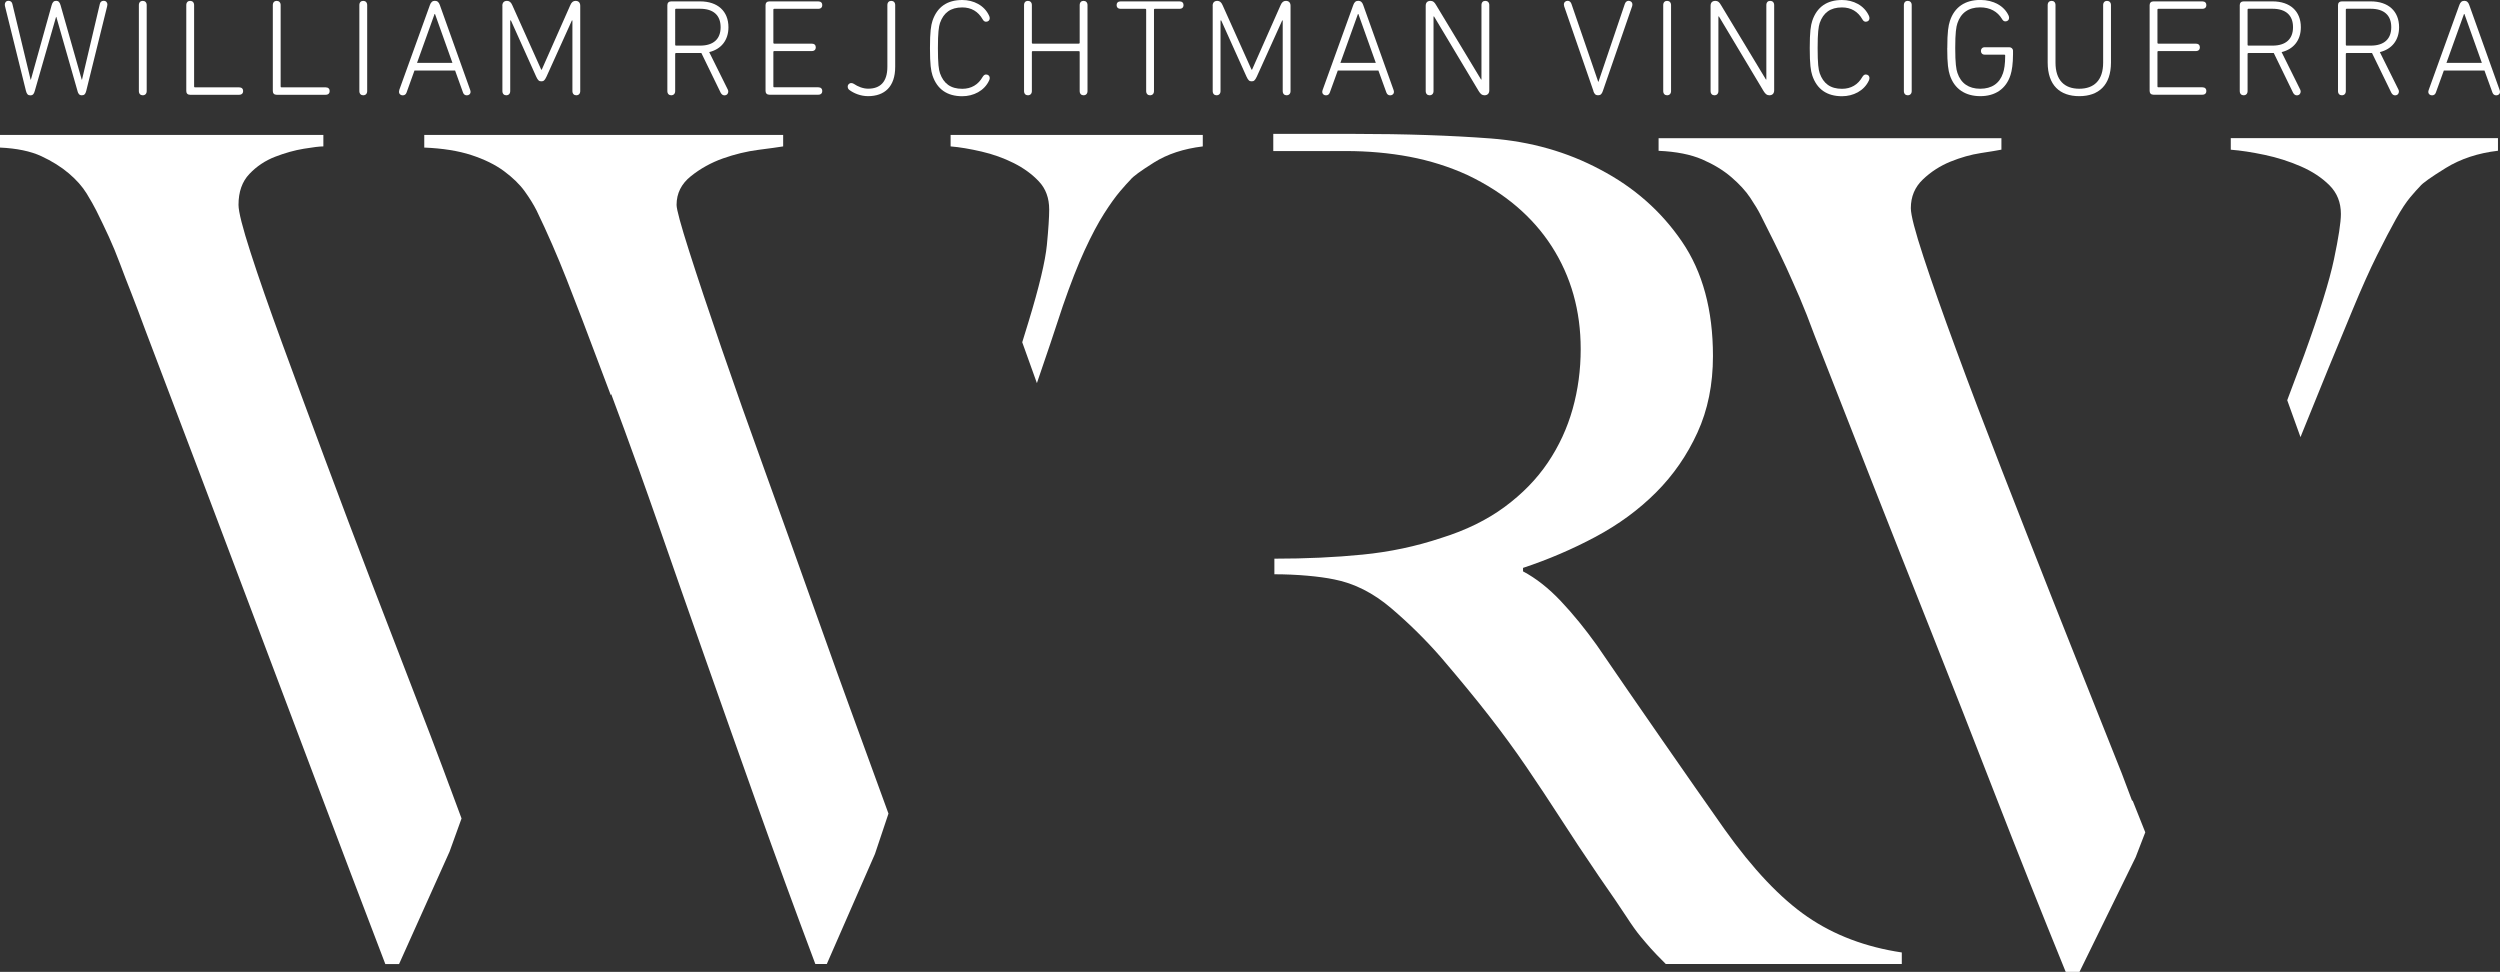
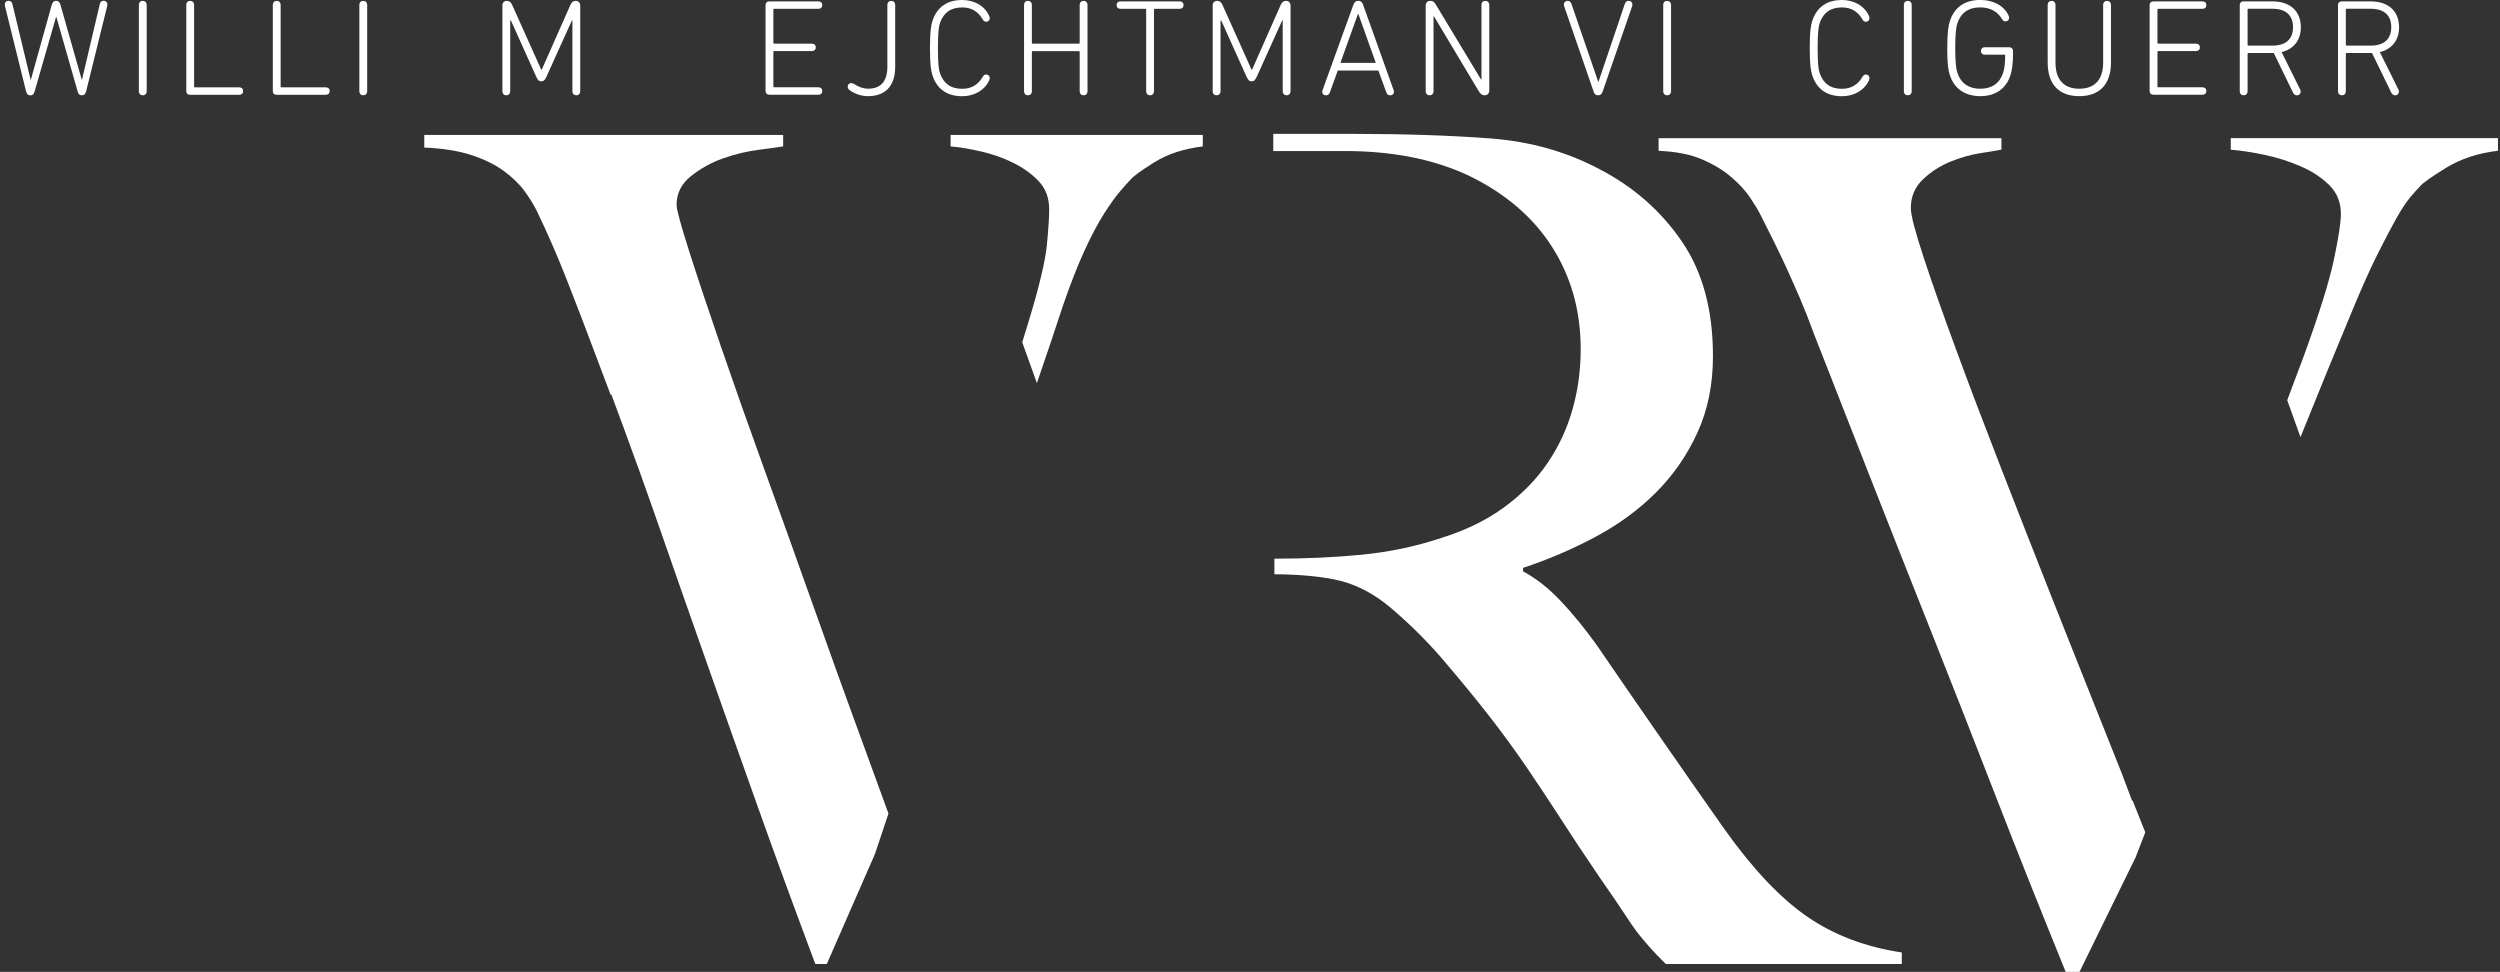
<svg xmlns="http://www.w3.org/2000/svg" id="Layer_1" data-name="Layer 1" viewBox="0 0 431.33 167.68">
  <rect x="0" y="0" width="431.33" height="167.68" fill="#333333" stroke="none" />
  <defs>
    <style>
      .cls-1 {
        fill: #fff;
      }
    </style>
  </defs>
  <g>
    <path class="cls-1" d="M219.67,23.1h13.9c8.87,0,16.75,.27,23.64,.79,6.89,.53,13.18,2.32,18.87,5.36,5.83,3.05,10.53,7.19,14.1,12.42,3.58,5.23,5.36,11.82,5.36,19.76,0,4.9-.89,9.31-2.68,13.21-1.79,3.91-4.17,7.35-7.15,10.33-2.98,2.98-6.46,5.53-10.43,7.65-3.97,2.12-8.14,3.91-12.51,5.36v.6c2.25,1.19,4.43,2.91,6.55,5.16,2.12,2.25,4.17,4.77,6.16,7.55,3.44,5.03,7.18,10.46,11.23,16.29,4.04,5.83,7.65,10.99,10.82,15.49,4.9,6.89,9.67,11.92,14.3,15.1,4.63,3.18,10.06,5.23,16.29,6.16v1.99h-40.72c-1.19-1.19-2.06-2.09-2.58-2.68-.53-.6-1.13-1.29-1.79-2.09-.66-.79-1.49-1.95-2.48-3.48-.99-1.52-2.55-3.81-4.67-6.85-2.52-3.71-4.74-7.05-6.65-10.03-1.92-2.98-3.88-5.93-5.86-8.84-1.98-2.91-4.14-5.86-6.46-8.84-2.32-2.98-5.07-6.32-8.24-10.03-2.65-3.05-5.53-5.89-8.64-8.54-3.11-2.65-6.39-4.3-9.83-4.97-2.52-.53-6.47-.89-10.33-.89v-2.69c5.43,0,10.49-.23,15.2-.7,4.7-.46,9.24-1.42,13.61-2.88,4.24-1.32,7.88-3.11,10.93-5.36,3.05-2.25,5.53-4.8,7.45-7.65,1.92-2.85,3.34-5.93,4.27-9.24,.93-3.31,1.39-6.75,1.39-10.33,0-6.62-1.66-12.51-4.97-17.68-3.31-5.16-8.14-9.27-14.5-12.32-3.18-1.46-6.52-2.51-10.03-3.18-3.51-.66-7.19-.99-11.03-.99-2.78,0-12.51,0-12.51,0v-2.98Z" />
-     <path class="cls-1" d="M77.56,135.65s0,0,0,0c-.15-.41-.31-.84-.47-1.27l-.68-1.83c-1.27-3.39-2.79-7.4-4.59-12.03-2.37-6.13-4.92-12.73-7.62-19.78-2.7-7.05-5.41-14.21-8.11-21.47-2.7-7.25-5.18-13.95-7.42-20.08-2.24-6.13-4.06-11.34-5.44-15.63-1.38-4.28-2.08-7.02-2.08-8.21,0-2.24,.62-4.02,1.88-5.34,1.25-1.32,2.74-2.31,4.45-2.97,1.71-.66,3.36-1.12,4.95-1.38,1.58-.26,2.7-.4,3.36-.4v-1.98H0v2.18c2.9,.13,5.28,.63,7.12,1.48,1.85,.86,3.43,1.85,4.75,2.97,1.32,1.12,2.34,2.28,3.07,3.46,.72,1.19,1.29,2.18,1.68,2.97,.79,1.58,1.51,3.1,2.18,4.55,.66,1.45,1.29,2.97,1.88,4.55,.59,1.58,1.25,3.3,1.98,5.14,.72,1.85,1.55,4.02,2.47,6.53,3.17,8.31,6.33,16.65,9.5,25.03,3.17,8.38,6.43,17.01,9.79,25.92s6.86,18.17,10.49,27.8c3.63,9.63,7.48,19.78,11.57,30.47h2.37l8.71-19.39c.68-1.89,1.37-3.8,2.07-5.73l-2.06-5.55Z" />
    <g>
      <path class="cls-1" d="M149.52,130.03c-.78-2.13-1.71-4.69-2.82-7.73-.68-1.86-1.38-3.8-2.11-5.82l-.03-.08h0c-1.46-4.05-3.02-8.41-4.68-13.09-2.51-7.05-5.14-14.41-7.91-22.06-2.77-7.65-5.28-14.74-7.52-21.27-2.24-6.53-4.09-12.07-5.54-16.62-1.45-4.55-2.18-7.22-2.18-8.01,0-1.98,.82-3.63,2.47-4.95,1.65-1.32,3.49-2.34,5.54-3.07,2.04-.72,4.09-1.22,6.13-1.48,2.04-.26,3.46-.46,4.25-.59v-1.98h-61.92v2.18c3.17,.13,5.87,.56,8.11,1.29,2.24,.73,4.12,1.65,5.64,2.77,1.51,1.12,2.7,2.27,3.56,3.46,.86,1.19,1.55,2.31,2.08,3.36,1.85,3.83,3.56,7.75,5.14,11.77,.86,2.19,1.78,4.56,2.76,7.12h0s.02,.05,.03,.08c.81,2.13,1.66,4.37,2.55,6.75,0,0,0,0,0,0,.87,2.31,1.64,4.34,2.31,6.12,.02-.06,.04-.13,.07-.19,1.54,4.09,3.04,8.23,4.54,12.38,.15,.39,.15,.39,.15,.39h0c1.15,3.22,2.3,6.44,3.43,9.69,2.64,7.59,5.37,15.4,8.21,23.44,2.83,8.05,5.8,16.42,8.9,25.13,3.1,8.71,6.43,17.81,9.99,27.3h1.98l8.31-18.99c.76-2.27,1.54-4.6,2.33-6.96l-3.77-10.34Z" />
      <path class="cls-1" d="M164.01,23.28v1.98c1.58,.13,3.36,.43,5.34,.89,1.98,.46,3.82,1.12,5.54,1.98,1.71,.86,3.17,1.91,4.35,3.17,1.19,1.26,1.78,2.87,1.78,4.85,0,1.32-.13,3.36-.4,6.13-.27,2.77-1.32,7.19-3.17,13.26-.35,1.15-.71,2.32-1.08,3.51h0s2.53,7.05,2.53,7.05c1.63-4.73,3.12-9.17,4.48-13.33,1.32-3.82,2.57-7.02,3.76-9.6s2.31-4.68,3.36-6.33c1.05-1.65,1.98-2.93,2.77-3.86,.79-.92,1.38-1.58,1.78-1.98,.4-.53,1.75-1.52,4.06-2.97,2.31-1.45,5.11-2.37,8.41-2.77v-1.98h-43.52Z" />
    </g>
    <g>
      <path class="cls-1" d="M367.92,138.08s-.04,.09-.05,.12c-.53-1.43-1.12-3.02-1.79-4.75l-8.78-22.05h0c-1.1-2.77-2.22-5.59-3.38-8.52-2.84-7.19-5.71-14.51-8.61-21.96-2.9-7.45-5.51-14.31-7.81-20.58-2.31-6.26-4.19-11.6-5.64-16.02-1.45-4.42-2.18-7.22-2.18-8.41,0-1.98,.69-3.63,2.08-4.95,1.38-1.32,2.97-2.34,4.75-3.07,1.78-.72,3.53-1.22,5.24-1.48,1.71-.26,2.9-.46,3.56-.59v-1.98h-59.15v2.18c3.04,.13,5.54,.63,7.52,1.48,1.98,.86,3.66,1.88,5.04,3.07s2.47,2.37,3.26,3.56c.79,1.19,1.39,2.18,1.78,2.97,.79,1.58,1.55,3.1,2.28,4.55,.72,1.45,1.45,2.97,2.18,4.55,.72,1.58,1.48,3.3,2.28,5.14,.79,1.85,1.65,4.02,2.57,6.53,3.3,8.44,6.59,16.85,9.89,25.23,3.29,8.38,6.73,17.05,10.29,26.02,3.56,8.97,7.22,18.3,10.98,27.99s7.82,19.88,12.17,30.57h2.38l9.69-19.78c.55-1.41,1.1-2.86,1.66-4.3l-2.2-5.52Z" />
      <path class="cls-1" d="M384.88,23.85v1.98c1.71,.13,3.66,.43,5.84,.89,2.18,.46,4.25,1.12,6.23,1.98,1.98,.86,3.63,1.95,4.95,3.26,1.32,1.32,1.98,2.97,1.98,4.95,0,1.45-.4,4.06-1.19,7.81-.79,3.76-2.51,9.27-5.14,16.52-.99,2.64-1.97,5.24-2.93,7.81l2.29,6.37c.08-.21,.17-.42,.25-.63,3.17-7.85,6.06-14.94,8.71-21.27,1.58-3.82,3-6.99,4.25-9.5,1.25-2.5,2.34-4.58,3.26-6.23,.92-1.65,1.75-2.9,2.47-3.76,.72-.86,1.29-1.48,1.68-1.88,.4-.53,1.88-1.58,4.45-3.17,2.57-1.58,5.57-2.57,9-2.97v-2.18h-46.1Z" />
    </g>
  </g>
  <g>
    <path class="cls-1" d="M13.37,15.69L9.72,2.92h-.05l-3.67,12.77c-.14,.52-.33,.76-.76,.76-.4,0-.62-.19-.76-.76L.85,1.02c-.02-.12-.02-.17-.02-.24C.83,.45,1.04,.14,1.47,.14c.33,0,.57,.17,.66,.52l3.15,13.08h.05L8.91,.9c.14-.52,.38-.76,.78-.76,.38,0,.62,.24,.76,.76l3.65,12.84h.05L17.23,.66c.09-.36,.33-.52,.66-.52,.43,0,.64,.31,.64,.64,0,.09-.02,.24-.05,.33l-3.6,14.57c-.14,.57-.36,.76-.76,.76-.43,0-.62-.24-.76-.76Z" />
    <path class="cls-1" d="M23.96,.88c0-.47,.28-.73,.66-.73,.4,0,.69,.26,.69,.73V15.71c0,.47-.28,.73-.69,.73-.38,0-.66-.26-.66-.73V.88Z" />
    <path class="cls-1" d="M32.14,.88c0-.47,.28-.73,.66-.73,.4,0,.69,.26,.69,.73V14.93c0,.09,.05,.14,.14,.14h7.63c.45,0,.69,.26,.69,.64s-.24,.64-.69,.64h-8.48c-.4,0-.64-.24-.64-.64V.88Z" />
    <path class="cls-1" d="M47.07,.88c0-.47,.28-.73,.66-.73,.4,0,.69,.26,.69,.73V14.93c0,.09,.05,.14,.14,.14h7.63c.45,0,.69,.26,.69,.64s-.24,.64-.69,.64h-8.48c-.4,0-.64-.24-.64-.64V.88Z" />
    <path class="cls-1" d="M62,.88c0-.47,.28-.73,.66-.73,.4,0,.69,.26,.69,.73V15.71c0,.47-.28,.73-.69,.73-.38,0-.66-.26-.66-.73V.88Z" />
-     <path class="cls-1" d="M68.87,15.57L74.18,.85c.17-.47,.43-.71,.85-.71s.69,.24,.85,.71l5.26,14.72c.02,.07,.05,.17,.05,.26,0,.38-.28,.62-.64,.62-.33,0-.55-.17-.66-.47l-1.37-3.81h-7.01l-1.37,3.81c-.12,.31-.33,.47-.66,.47-.36,0-.64-.24-.64-.62,0-.09,.02-.19,.05-.26Zm9.19-4.72l-3.01-8.44h-.07l-3.03,8.44h6.11Z" />
    <path class="cls-1" d="M86.67,1c0-.54,.28-.85,.81-.85,.4,0,.69,.24,.9,.73l5,11.14h.09L98.4,.88c.21-.5,.5-.73,.9-.73,.52,0,.81,.31,.81,.85V15.71c0,.47-.28,.73-.69,.73-.38,0-.66-.26-.66-.73V3.53h-.09l-4.38,9.69c-.31,.66-.5,.81-.88,.81-.4,0-.59-.14-.9-.81l-4.36-9.69h-.12V15.71c0,.47-.28,.73-.69,.73-.38,0-.66-.26-.66-.73V1Z" />
-     <path class="cls-1" d="M124.35,16.02l-3.34-6.87h-4.38c-.09,0-.14,.05-.14,.14v6.42c0,.47-.28,.73-.69,.73-.38,0-.66-.26-.66-.73V.88c0-.4,.26-.64,.66-.64h5c3.01,0,4.88,1.68,4.88,4.46,0,2.25-1.26,3.79-3.32,4.29l3.22,6.49c.05,.12,.07,.21,.07,.33,0,.33-.24,.64-.66,.64-.26,0-.47-.14-.64-.43Zm-.02-11.33c0-2.04-1.23-3.18-3.55-3.18h-4.15c-.09,0-.14,.05-.14,.14V7.73c0,.09,.05,.14,.14,.14h4.15c2.32,0,3.55-1.14,3.55-3.18Z" />
    <path class="cls-1" d="M132.08,.88c0-.4,.26-.64,.66-.64h8.44c.45,0,.69,.26,.69,.64s-.24,.64-.69,.64h-7.61c-.09,0-.14,.05-.14,.14V7.39c0,.09,.05,.14,.14,.14h6.49c.45,0,.69,.26,.69,.64s-.24,.64-.69,.64h-6.49c-.09,0-.14,.05-.14,.14v5.97c0,.09,.05,.14,.14,.14h7.61c.45,0,.69,.26,.69,.64s-.24,.64-.69,.64h-8.44c-.4,0-.66-.24-.66-.64V.88Z" />
    <path class="cls-1" d="M146.25,14.95c0-.33,.26-.62,.62-.62,.14,0,.31,.05,.45,.14,.69,.47,1.59,.83,2.46,.83,2.04,0,3.32-1.11,3.32-3.79V.88c0-.47,.28-.73,.66-.73,.4,0,.69,.26,.69,.73V11.54c0,3.44-1.85,5.05-4.69,5.05-1.28,0-2.46-.5-3.22-1.07-.19-.14-.28-.33-.28-.57Z" />
    <path class="cls-1" d="M160.45,8.29c0-2.82,.17-3.89,.43-4.69,.81-2.42,2.56-3.6,5.14-3.6,1.92,0,3.82,.9,4.64,2.73,.05,.12,.1,.26,.1,.38,0,.4-.26,.64-.64,.64-.24,0-.43-.14-.59-.43-.76-1.33-1.94-2.04-3.51-2.04-2.01,0-3.22,.92-3.84,2.68-.21,.64-.36,1.64-.36,4.34s.14,3.7,.36,4.34c.62,1.75,1.82,2.68,3.84,2.68,1.56,0,2.75-.71,3.51-2.04,.17-.28,.36-.43,.59-.43,.38,0,.64,.24,.64,.64,0,.12-.05,.26-.1,.38-.83,1.82-2.73,2.73-4.64,2.73-2.58,0-4.34-1.18-5.14-3.6-.26-.81-.43-1.87-.43-4.69Z" />
    <path class="cls-1" d="M176.68,.88c0-.47,.28-.73,.66-.73,.4,0,.69,.26,.69,.73V7.39c0,.09,.05,.14,.14,.14h7.94c.1,0,.17-.05,.17-.14V.88c0-.47,.28-.73,.66-.73,.4,0,.69,.26,.69,.73V15.71c0,.47-.28,.73-.69,.73-.38,0-.66-.26-.66-.73v-6.75c0-.09-.07-.14-.17-.14h-7.94c-.09,0-.14,.05-.14,.14v6.75c0,.47-.28,.73-.69,.73-.38,0-.66-.26-.66-.73V.88Z" />
    <path class="cls-1" d="M197.75,15.71V1.66c0-.09-.05-.14-.14-.14h-4.27c-.45,0-.69-.26-.69-.64s.24-.64,.69-.64h10.17c.45,0,.69,.26,.69,.64s-.24,.64-.69,.64h-4.27c-.09,0-.14,.05-.14,.14V15.71c0,.47-.28,.73-.69,.73-.38,0-.66-.26-.66-.73Z" />
    <path class="cls-1" d="M209.22,1c0-.54,.28-.85,.81-.85,.4,0,.69,.24,.9,.73l5,11.14h.09l4.93-11.14c.21-.5,.5-.73,.9-.73,.52,0,.81,.31,.81,.85V15.71c0,.47-.28,.73-.69,.73-.38,0-.66-.26-.66-.73V3.53h-.09l-4.38,9.69c-.31,.66-.5,.81-.88,.81-.4,0-.59-.14-.9-.81l-4.36-9.69h-.12V15.71c0,.47-.28,.73-.69,.73-.38,0-.66-.26-.66-.73V1Z" />
    <path class="cls-1" d="M228.18,15.57l5.31-14.72c.17-.47,.43-.71,.85-.71s.69,.24,.85,.71l5.26,14.72c.02,.07,.05,.17,.05,.26,0,.38-.28,.62-.64,.62-.33,0-.54-.17-.66-.47l-1.38-3.81h-7.01l-1.38,3.81c-.12,.31-.33,.47-.66,.47-.36,0-.64-.24-.64-.62,0-.09,.02-.19,.05-.26Zm9.19-4.72l-3.01-8.44h-.07l-3.03,8.44h6.11Z" />
    <path class="cls-1" d="M245.98,1c0-.54,.28-.85,.83-.85,.45,0,.69,.24,.97,.73l7.75,12.84h.07V.88c0-.47,.26-.73,.66-.73s.69,.26,.69,.73V15.59c0,.54-.31,.85-.83,.85-.45,0-.69-.24-1-.73l-7.7-12.87h-.09V15.71c0,.47-.28,.73-.69,.73-.38,0-.66-.26-.66-.73V1Z" />
    <path class="cls-1" d="M274.92,15.71l-5.05-14.62c-.02-.09-.05-.21-.05-.31,0-.38,.28-.64,.66-.64,.29,0,.52,.19,.64,.52l4.62,13.44h.05l4.55-13.44c.12-.33,.36-.52,.64-.52,.38,0,.66,.26,.66,.64,0,.09-.02,.24-.05,.31l-5.05,14.62c-.17,.5-.38,.73-.83,.73-.43,0-.64-.24-.81-.73Z" />
    <path class="cls-1" d="M286.96,.88c0-.47,.28-.73,.66-.73,.4,0,.69,.26,.69,.73V15.71c0,.47-.28,.73-.69,.73-.38,0-.66-.26-.66-.73V.88Z" />
-     <path class="cls-1" d="M295.13,1c0-.54,.28-.85,.83-.85,.45,0,.69,.24,.97,.73l7.75,12.84h.07V.88c0-.47,.26-.73,.66-.73s.69,.26,.69,.73V15.59c0,.54-.31,.85-.83,.85-.45,0-.69-.24-1-.73l-7.7-12.87h-.09V15.71c0,.47-.28,.73-.69,.73-.38,0-.66-.26-.66-.73V1Z" />
    <path class="cls-1" d="M312.24,8.29c0-2.82,.17-3.89,.43-4.69,.81-2.42,2.56-3.6,5.14-3.6,1.92,0,3.81,.9,4.64,2.73,.05,.12,.09,.26,.09,.38,0,.4-.26,.64-.64,.64-.24,0-.43-.14-.59-.43-.76-1.33-1.94-2.04-3.51-2.04-2.01,0-3.22,.92-3.84,2.68-.21,.64-.36,1.64-.36,4.34s.14,3.7,.36,4.34c.62,1.75,1.82,2.68,3.84,2.68,1.56,0,2.75-.71,3.51-2.04,.17-.28,.36-.43,.59-.43,.38,0,.64,.24,.64,.64,0,.12-.05,.26-.09,.38-.83,1.82-2.73,2.73-4.64,2.73-2.58,0-4.34-1.18-5.14-3.6-.26-.81-.43-1.87-.43-4.69Z" />
    <path class="cls-1" d="M328.48,.88c0-.47,.28-.73,.66-.73,.4,0,.69,.26,.69,.73V15.71c0,.47-.28,.73-.69,.73-.38,0-.66-.26-.66-.73V.88Z" />
    <path class="cls-1" d="M335.97,8.29c0-2.8,.19-3.86,.45-4.67,.78-2.39,2.61-3.63,5.24-3.63,2.3,0,4.12,1.04,4.88,2.68,.05,.12,.09,.26,.09,.38,0,.4-.26,.64-.64,.64-.24,0-.43-.14-.59-.43-.76-1.26-2.04-1.99-3.77-1.99-1.99,0-3.32,.95-3.91,2.73-.21,.62-.38,1.61-.38,4.29s.17,3.67,.38,4.29c.59,1.78,1.94,2.73,3.93,2.73s3.34-.92,3.93-2.68c.21-.62,.38-1.52,.38-3.06,0-.09-.05-.14-.14-.14h-3.39c-.43,0-.66-.28-.66-.64s.24-.64,.66-.64h4.24c.36,0,.64,.26,.64,.62v.59c0,1.61-.19,2.84-.43,3.58-.76,2.39-2.63,3.65-5.21,3.65s-4.48-1.23-5.26-3.63c-.26-.81-.45-1.87-.45-4.67Z" />
    <path class="cls-1" d="M353.29,10.78V.88c0-.47,.28-.73,.69-.73,.38,0,.66,.26,.66,.73V10.81c0,3.03,1.54,4.5,4.1,4.5s4.12-1.47,4.12-4.5V.88c0-.47,.29-.73,.66-.73,.4,0,.69,.26,.69,.73V10.78c0,3.93-2.13,5.81-5.47,5.81s-5.45-1.87-5.45-5.81Z" />
    <path class="cls-1" d="M370.88,.88c0-.4,.26-.64,.66-.64h8.44c.45,0,.69,.26,.69,.64s-.24,.64-.69,.64h-7.61c-.09,0-.14,.05-.14,.14V7.39c0,.09,.05,.14,.14,.14h6.49c.45,0,.69,.26,.69,.64s-.24,.64-.69,.64h-6.49c-.09,0-.14,.05-.14,.14v5.97c0,.09,.05,.14,.14,.14h7.61c.45,0,.69,.26,.69,.64s-.24,.64-.69,.64h-8.44c-.4,0-.66-.24-.66-.64V.88Z" />
    <path class="cls-1" d="M395.64,16.02l-3.34-6.87h-4.38c-.09,0-.14,.05-.14,.14v6.42c0,.47-.28,.73-.69,.73-.38,0-.66-.26-.66-.73V.88c0-.4,.26-.64,.66-.64h5c3.01,0,4.88,1.68,4.88,4.46,0,2.25-1.26,3.79-3.32,4.29l3.22,6.49c.05,.12,.07,.21,.07,.33,0,.33-.24,.64-.66,.64-.26,0-.47-.14-.64-.43Zm-.02-11.33c0-2.04-1.23-3.18-3.55-3.18h-4.15c-.09,0-.14,.05-.14,.14V7.73c0,.09,.05,.14,.14,.14h4.15c2.32,0,3.55-1.14,3.55-3.18Z" />
    <path class="cls-1" d="M412.59,16.02l-3.34-6.87h-4.38c-.09,0-.14,.05-.14,.14v6.42c0,.47-.28,.73-.69,.73-.38,0-.66-.26-.66-.73V.88c0-.4,.26-.64,.66-.64h5c3.01,0,4.88,1.68,4.88,4.46,0,2.25-1.26,3.79-3.32,4.29l3.22,6.49c.05,.12,.07,.21,.07,.33,0,.33-.24,.64-.66,.64-.26,0-.47-.14-.64-.43Zm-.02-11.33c0-2.04-1.23-3.18-3.55-3.18h-4.15c-.09,0-.14,.05-.14,.14V7.73c0,.09,.05,.14,.14,.14h4.15c2.32,0,3.55-1.14,3.55-3.18Z" />
-     <path class="cls-1" d="M419.01,15.57l5.31-14.72c.17-.47,.43-.71,.85-.71s.69,.24,.85,.71l5.26,14.72c.02,.07,.05,.17,.05,.26,0,.38-.28,.62-.64,.62-.33,0-.54-.17-.66-.47l-1.38-3.81h-7.01l-1.38,3.81c-.12,.31-.33,.47-.66,.47-.36,0-.64-.24-.64-.62,0-.09,.02-.19,.05-.26Zm9.19-4.72l-3.01-8.44h-.07l-3.03,8.44h6.11Z" />
  </g>
</svg>